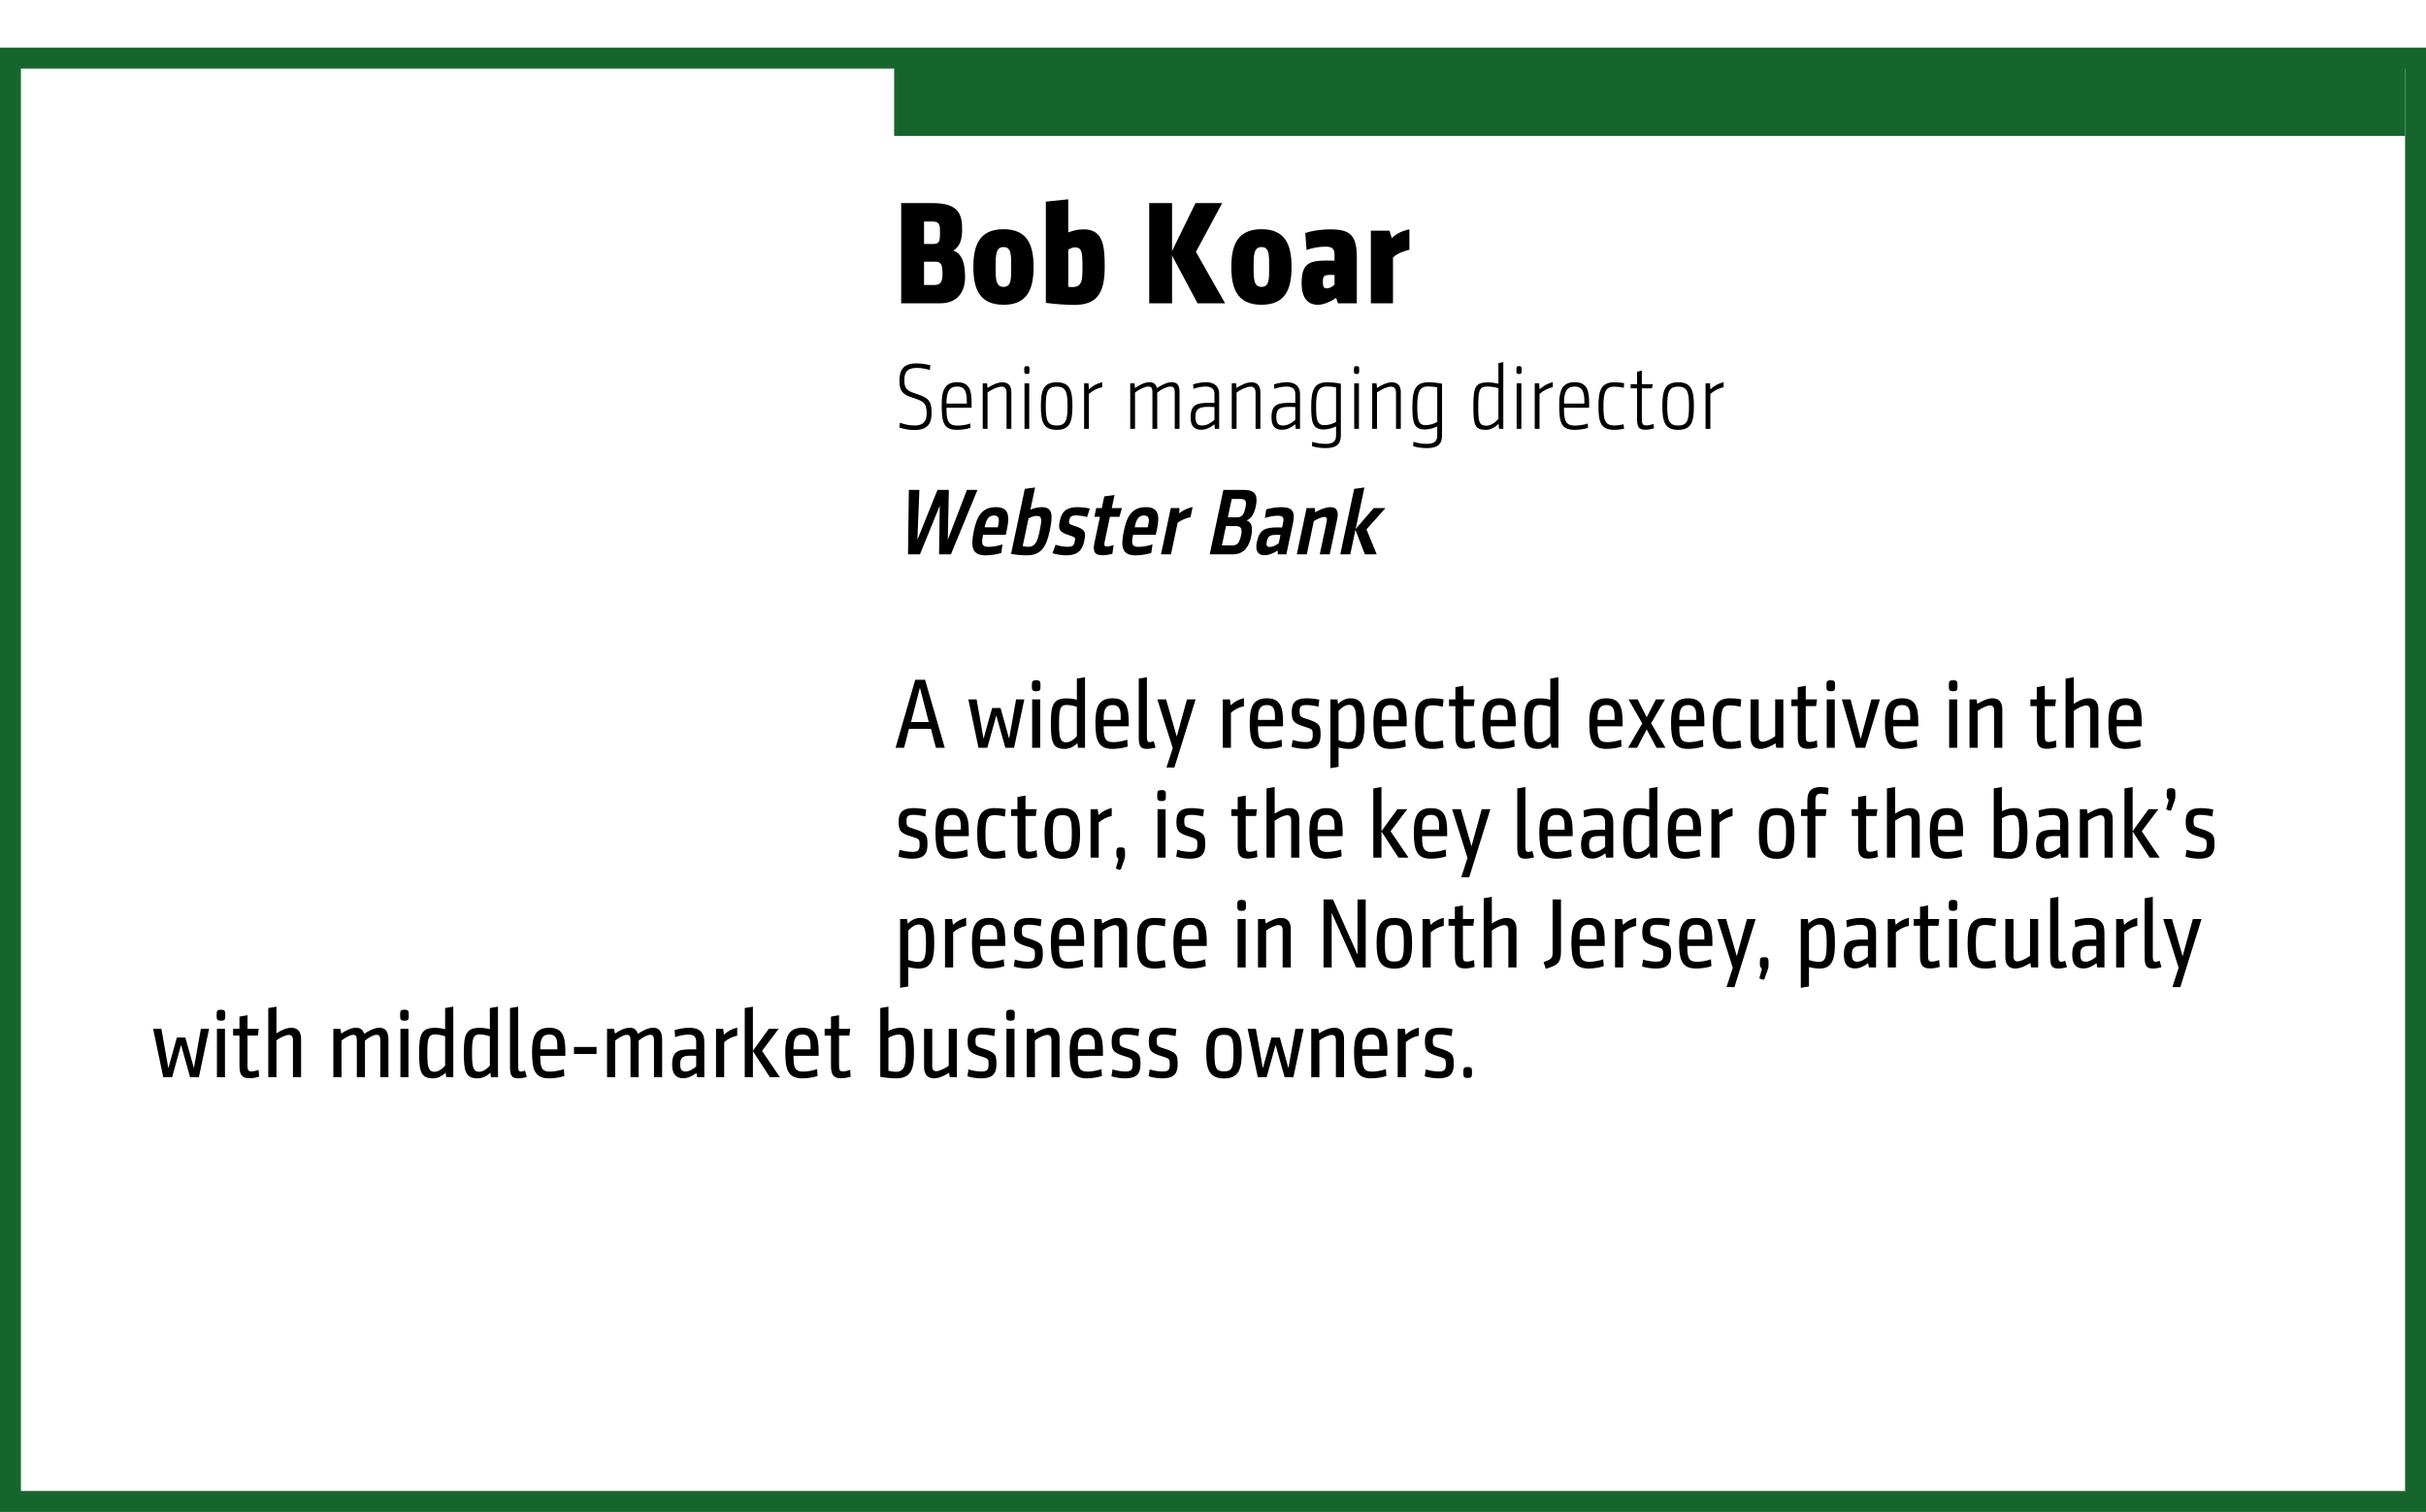
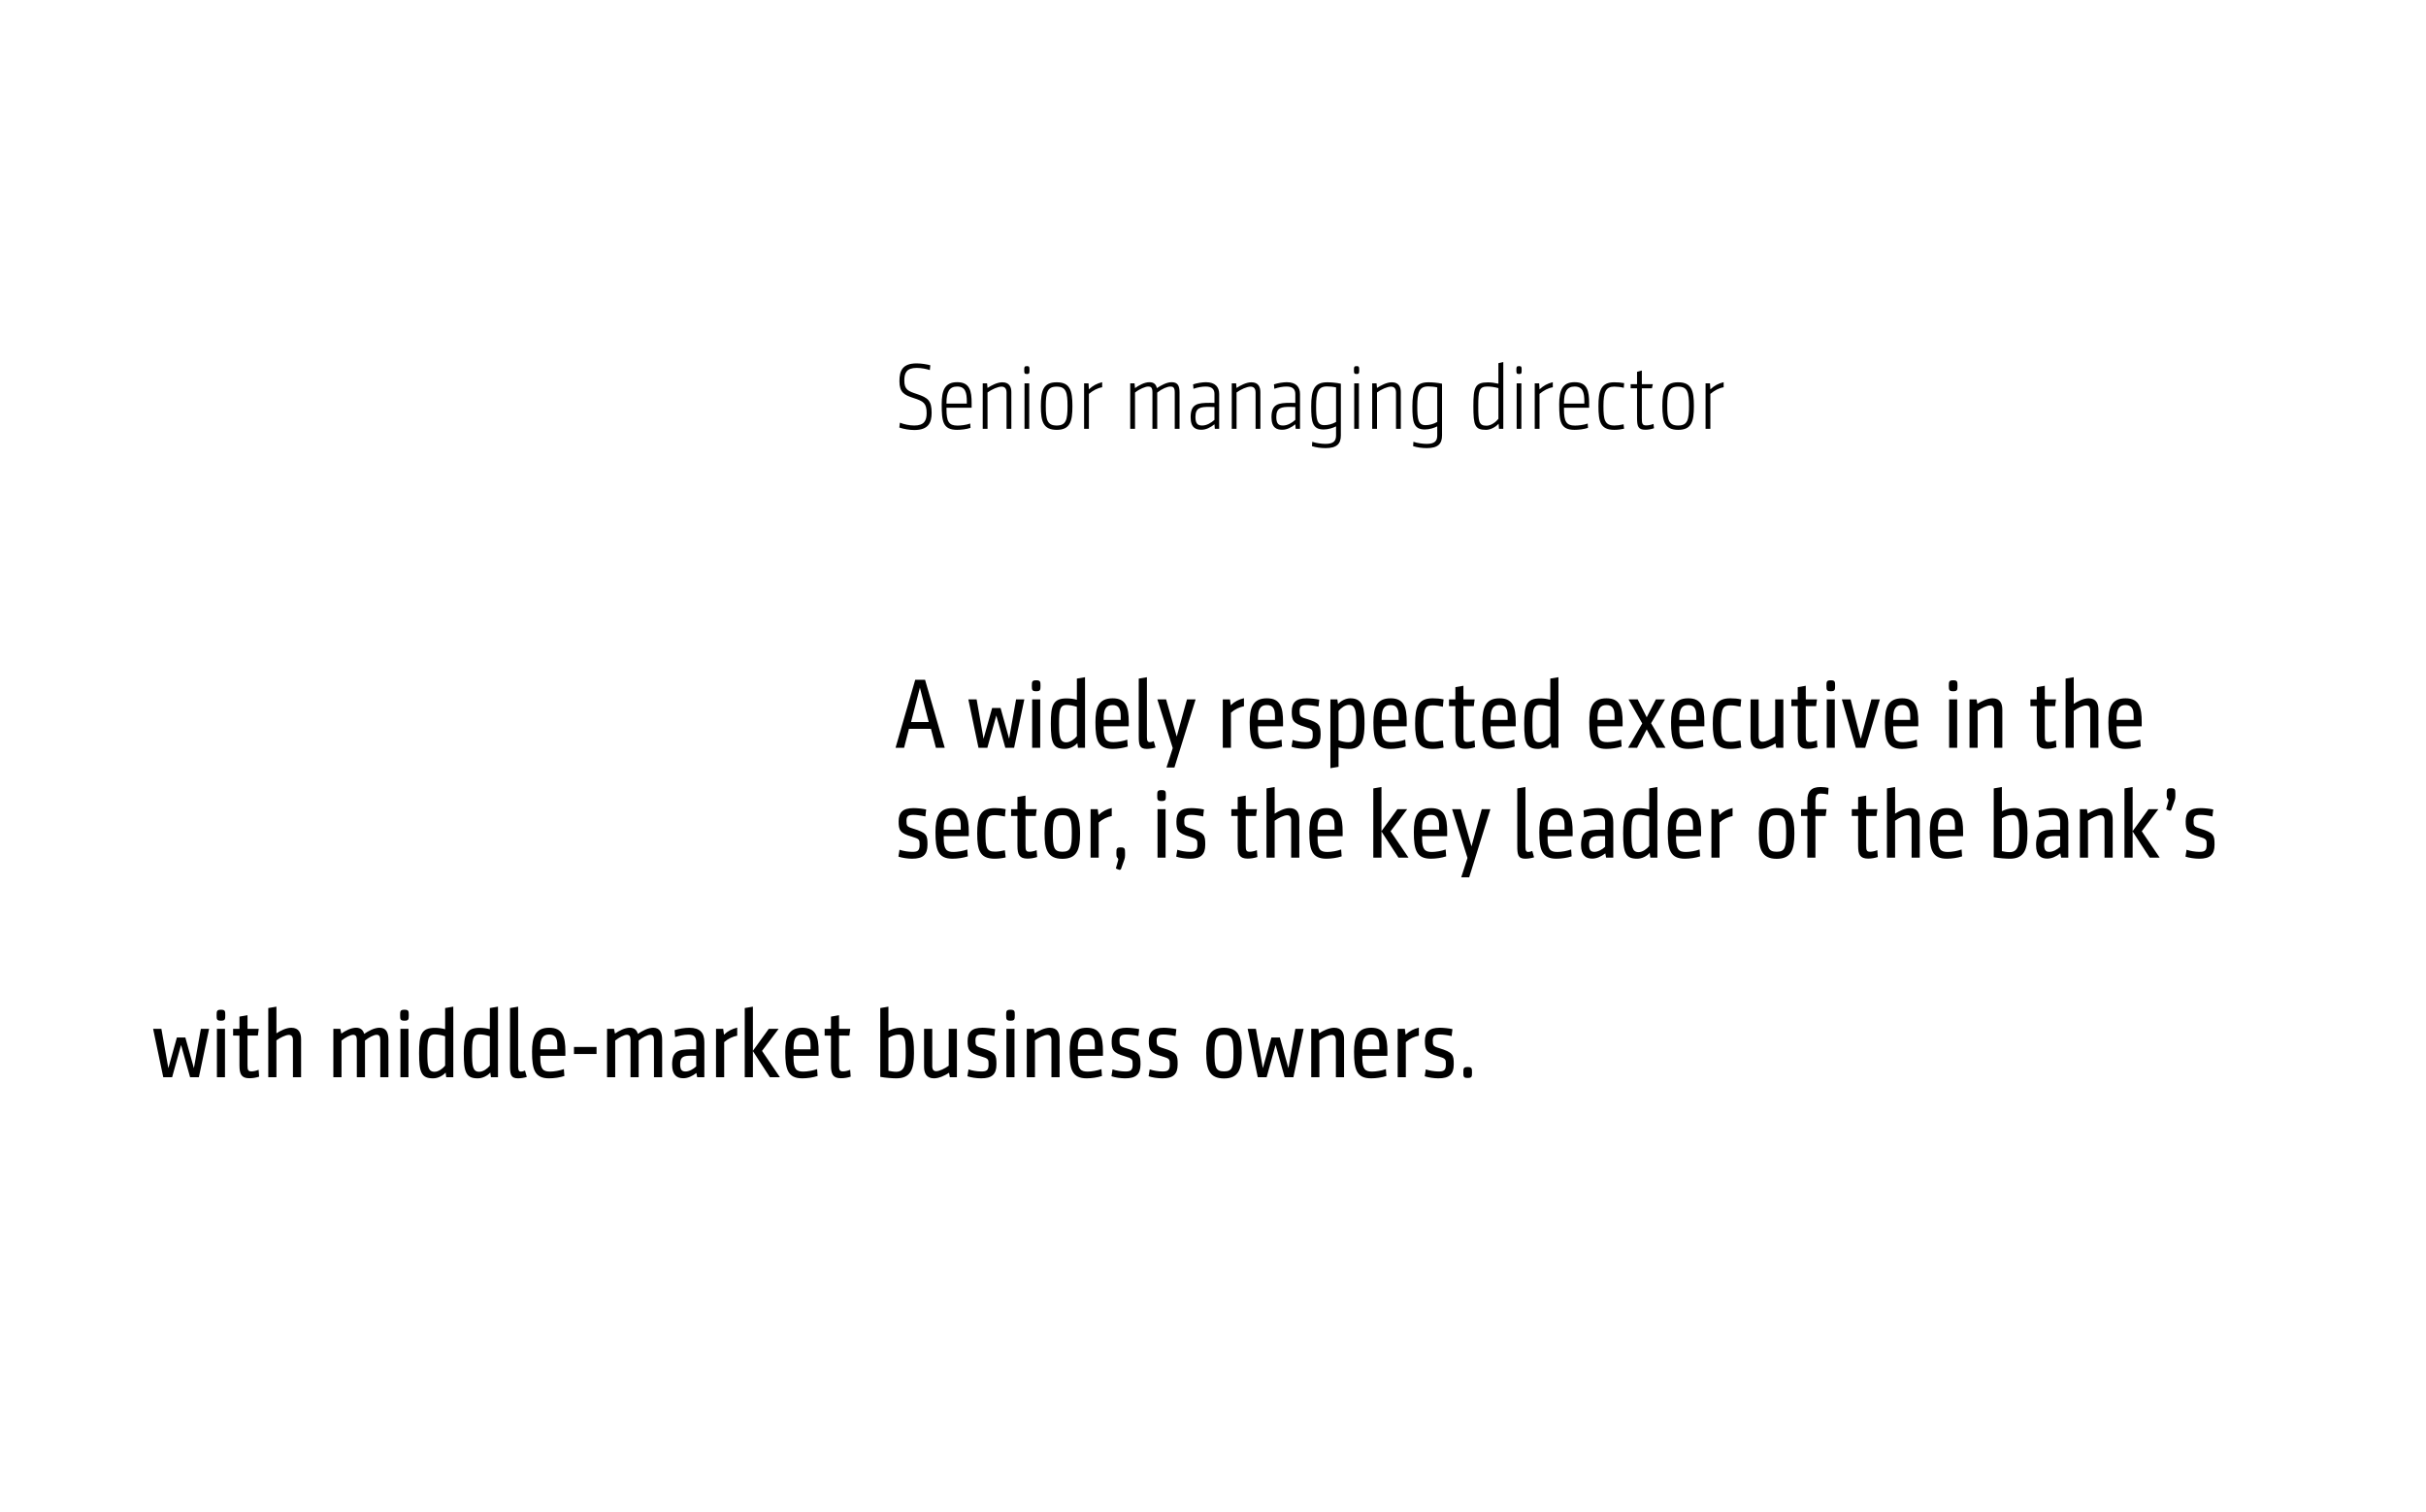
<svg xmlns="http://www.w3.org/2000/svg" version="1.1" x="0%" y="0%" width="100%" height="100%" viewBox="0 0 231.977 144.56" preserveAspectRatio="xMidYMid slice" overflow="visible" xml:space="preserve">
  <clipPath id="clp_unq_id_1" fill="none">
    <path shape-rendering="crispEdges" stroke="#000000" d="M0,0h231.977v144.56H0V0" />
  </clipPath>
  <g clip-path="url(#clp_unq_id_1)" fill="none">
    <g transform="matrix(1 0 0 1 85.5 29)">
-       <path stroke="#16652D" stroke-width="8" stroke-miterlimit="10" d="M0-20h144.477" />
-     </g>
-     <path fill="#000000" d="M102.693,29.154c-0.714,0-1.765-0.07-2.689-0.196v-9.679l2.143-0.224v3.166   c0.448-0.168,0.911-0.294,1.457-0.294c1.863,0,2.031,1.513,2.031,3.6C105.635,28.23,104.753,29.154,102.693,29.154 M102.764,23.65   c-0.224,0-0.406,0.112-0.616,0.224v3.544c0.14,0.028,0.238,0.028,0.378,0.028c0.925,0,0.981-0.56,0.981-1.919   C103.506,24.112,103.464,23.65,102.764,23.65 M126.016,29.141c-1.037,0-1.555-0.77-1.555-2.045c0-1.835,0.644-2.185,2.409-2.185   c0.168,0,0.476,0,0.742,0.014v-0.378c0-0.588-0.014-0.967-0.882-0.967c-0.63,0-1.345,0.154-1.793,0.322l-0.126-1.625   c0.504-0.182,1.457-0.35,2.409-0.35c1.989,0,2.521,0.658,2.521,2.731V29h-1.807l-0.168-0.518   C127.081,28.944,126.465,29.141,126.016,29.141 M127.401,26.283c-0.783,0-0.909,0.042-0.909,0.672c0,0.406,0.084,0.616,0.35,0.616   c0.308,0,0.546-0.154,0.77-0.364v-0.911C127.497,26.284,127.404,26.283,127.401,26.283 M120.627,29.141   c-2.325,0-2.886-1.569-2.886-3.614s0.56-3.614,2.886-3.614c2.325,0,2.872,1.569,2.872,3.614   C123.499,27.586,122.952,29.141,120.627,29.141 M120.627,23.622c-0.756,0-0.756,0.812-0.756,1.905c0,1.107,0,1.905,0.756,1.905   c0.77,0,0.728-0.798,0.728-1.905C121.356,24.42,121.398,23.622,120.627,23.622 M95.96,29.141c-2.325,0-2.886-1.569-2.886-3.614   s0.56-3.614,2.886-3.614c2.325,0,2.872,1.569,2.872,3.614C98.831,27.586,98.285,29.141,95.96,29.141 M95.96,23.622   c-0.756,0-0.756,0.812-0.756,1.905c0,1.107,0,1.905,0.756,1.905c0.77,0,0.728-0.798,0.728-1.905   C96.688,24.42,96.73,23.622,95.96,23.622 M133.199,29h-2.115v-6.948h1.779l0.224,0.728c0.392-0.462,1.163-0.756,1.681-0.854v1.947   c-0.378,0.112-1.177,0.322-1.569,0.756V29 M117.144,29h-2.633l-2.437-4.566V29h-2.185v-9.581h2.185V24l2.241-4.58h2.549   l-2.507,4.665L117.144,29 M89.912,29h-3.74v-9.581h3.04c2.507,0,2.788,1.149,2.788,2.493c0,1.051-0.224,1.653-0.84,2.045   c0.868,0.322,1.121,1.247,1.121,2.563C92.28,27.74,91.691,29,89.912,29 M88.358,25.022v2.227h0.925c0.588,0,0.84-0.168,0.84-1.093   c0-0.812-0.126-1.135-0.672-1.135H88.358 M88.358,21.184v2.143h0.897c0.588,0,0.63-0.294,0.63-1.093c0-0.616,0-1.051-0.672-1.051   H88.358" />
+       </g>
    <path fill="#000000" d="M136.431,42.846c-0.468,0-0.909-0.063-1.305-0.189l0.027-0.414c0.369,0.126,0.909,0.198,1.269,0.198   c0.765,0,1.008-0.279,1.008-0.801v-0.873c-0.279,0.144-0.738,0.297-1.188,0.297c-1.089,0-1.188-0.756-1.188-2.206   c0-1.621,0.315-2.305,1.539-2.305c0.342,0,0.837,0.036,1.296,0.135v4.942C137.889,42.432,137.511,42.846,136.431,42.846    M136.566,36.949c-0.864,0-1.044,0.558-1.044,1.909c0,1.233,0.09,1.792,0.783,1.792c0.378,0,0.756-0.099,1.125-0.306v-3.304   C137.142,36.976,136.818,36.949,136.566,36.949 M126.756,42.846c-0.468,0-0.909-0.063-1.305-0.189l0.027-0.414   c0.369,0.126,0.909,0.198,1.269,0.198c0.765,0,1.008-0.279,1.008-0.801v-0.873c-0.279,0.144-0.738,0.297-1.188,0.297   c-1.089,0-1.188-0.756-1.188-2.206c0-1.621,0.315-2.305,1.539-2.305c0.342,0,0.837,0.036,1.296,0.135v4.942   C128.214,42.432,127.836,42.846,126.756,42.846 M126.891,36.949c-0.864,0-1.044,0.558-1.044,1.909c0,1.233,0.09,1.792,0.783,1.792   c0.378,0,0.756-0.099,1.125-0.306v-3.304C127.467,36.976,127.143,36.949,126.891,36.949 M87.418,41.117   c-0.468,0-0.999-0.099-1.422-0.234l0.054-0.468c0.378,0.153,0.918,0.27,1.368,0.27c0.945,0,1.188-0.459,1.188-1.179   c0-0.954-0.297-1.143-1.251-1.449c-0.891-0.288-1.35-0.531-1.35-1.602c0-0.999,0.279-1.71,1.647-1.71   c0.459,0,0.972,0.09,1.305,0.18l-0.045,0.459c-0.324-0.108-0.81-0.207-1.251-0.207c-0.981,0-1.188,0.477-1.188,1.206   c0,0.873,0.36,1.017,1.215,1.296c1.053,0.351,1.395,0.63,1.395,1.792C89.083,40.424,88.777,41.117,87.418,41.117 M160.469,41.099   c-1.287,0-1.512-0.792-1.512-2.269c0-1.485,0.225-2.278,1.512-2.278c1.278,0,1.503,0.792,1.503,2.278   C161.973,40.307,161.748,41.099,160.469,41.099 M160.469,36.967c-0.909,0-1.044,0.558-1.044,1.864c0,1.296,0.135,1.855,1.044,1.855   c0.9,0,1.035-0.558,1.035-1.855C161.505,37.525,161.37,36.967,160.469,36.967 M154.358,41.099c-1.323,0-1.512-0.783-1.512-2.269   c0-1.467,0.243-2.278,1.512-2.278c0.351,0,0.657,0.027,0.945,0.081l-0.036,0.45c-0.288-0.081-0.648-0.117-0.909-0.117   c-0.81,0-1.035,0.504-1.035,1.864c0,1.296,0.117,1.855,1.053,1.855c0.252,0,0.531-0.036,0.873-0.117l0.045,0.423   C155.007,41.054,154.709,41.099,154.358,41.099 M150.56,41.099c-1.35,0-1.467-0.801-1.467-2.449c0-1.305,0.288-2.107,1.476-2.107   c1.224,0,1.386,0.846,1.386,2.026v0.414h-2.404v0.135c0,1.179,0.216,1.575,1.053,1.575c0.297,0,0.837-0.054,1.215-0.198   l0.027,0.414C151.47,41.045,150.912,41.099,150.56,41.099 M150.569,36.958c-0.747,0-1.017,0.522-1.017,1.548v0.081h1.945v-0.171   C151.497,37.543,151.362,36.958,150.569,36.958 M142.091,41.099c-1.053,0-1.206-0.405-1.206-2.269c0-1.819,0.18-2.269,1.386-2.269   c0.351,0,0.693,0.054,1.008,0.126v-1.963l0.468-0.108V41h-0.414l-0.036-0.486C142.992,40.856,142.497,41.099,142.091,41.099    M142.227,36.958c-0.792,0-0.873,0.396-0.873,1.873c0,1.476,0.054,1.873,0.792,1.873c0.441,0,0.9-0.36,1.134-0.657v-2.935   C142.884,37.003,142.551,36.958,142.227,36.958 M101.043,41.099c-1.287,0-1.513-0.792-1.513-2.269c0-1.485,0.225-2.278,1.513-2.278   c1.278,0,1.503,0.792,1.503,2.278C102.547,40.307,102.322,41.099,101.043,41.099 M101.043,36.967c-0.909,0-1.044,0.558-1.044,1.864   c0,1.296,0.135,1.855,1.044,1.855c0.9,0,1.035-0.558,1.035-1.855C102.079,37.525,101.944,36.967,101.043,36.967 M91.513,41.099   c-1.35,0-1.467-0.801-1.467-2.449c0-1.305,0.288-2.107,1.476-2.107c1.224,0,1.386,0.846,1.386,2.026v0.414h-2.404v0.135   c0,1.179,0.216,1.575,1.053,1.575c0.297,0,0.837-0.054,1.215-0.198L92.8,40.91C92.422,41.045,91.864,41.099,91.513,41.099    M91.521,36.958c-0.747,0-1.017,0.522-1.017,1.548v0.081h1.945v-0.171C92.449,37.543,92.314,36.958,91.521,36.958 M157.319,41.09   c-0.684,0-0.783-0.351-0.783-1.125v-2.836h-0.612v-0.396h0.612v-1.179l0.459-0.126v1.305h1.053l-0.09,0.396h-0.963v2.827   c0,0.513,0.027,0.72,0.414,0.72c0.225,0,0.468-0.054,0.702-0.144l0.045,0.414C157.877,41.036,157.634,41.09,157.319,41.09    M122.607,41.09c-0.513,0-1.026-0.171-1.026-1.197c0-1.278,0.657-1.377,1.855-1.377c0.117,0,0.207,0,0.423,0.009v-0.855   c0-0.414-0.207-0.711-0.837-0.711c-0.36,0-0.765,0.072-1.17,0.216l-0.036-0.423c0.369-0.126,0.909-0.207,1.224-0.207   c0.909,0,1.269,0.477,1.269,1.125V41h-0.414l-0.036-0.432C123.489,40.865,123.075,41.09,122.607,41.09 M123.39,38.903   c-0.846,0-1.35,0.054-1.35,0.972c0,0.684,0.27,0.81,0.648,0.81c0.423,0,0.846-0.243,1.17-0.54v-1.224   C123.651,38.912,123.543,38.903,123.39,38.903 M114.876,41.09c-0.513,0-1.026-0.171-1.026-1.197c0-1.278,0.657-1.377,1.855-1.377   c0.117,0,0.207,0,0.423,0.009v-0.855c0-0.414-0.207-0.711-0.837-0.711c-0.36,0-0.765,0.072-1.17,0.216l-0.036-0.423   c0.369-0.126,0.909-0.207,1.224-0.207c0.909,0,1.269,0.477,1.269,1.125V41h-0.414l-0.036-0.432   C115.758,40.865,115.344,41.09,114.876,41.09 M115.659,38.903c-0.846,0-1.35,0.054-1.35,0.972c0,0.684,0.27,0.81,0.648,0.81   c0.423,0,0.846-0.243,1.17-0.54v-1.224C115.92,38.912,115.812,38.903,115.659,38.903 M163.547,41h-0.459v-4.348h0.423l0.036,0.576   c0.387-0.36,0.756-0.558,1.269-0.684v0.486c-0.459,0.072-0.855,0.297-1.269,0.63V41 M147.212,41h-0.459v-4.348h0.423l0.036,0.576   c0.387-0.36,0.756-0.558,1.269-0.684v0.486c-0.459,0.072-0.855,0.297-1.269,0.63V41 M145.475,41h-0.45v-4.348h0.45V41 M133.947,41   h-0.459v-3.457c0-0.468-0.243-0.576-0.477-0.576c-0.36,0-0.927,0.261-1.341,0.558V41h-0.459v-4.348h0.414l0.045,0.441   c0.369-0.243,0.927-0.54,1.413-0.54c0.702,0,0.864,0.477,0.864,0.963V41 M129.942,41h-0.45v-4.348h0.45V41 M120.519,41h-0.459   v-3.457c0-0.468-0.243-0.576-0.477-0.576c-0.36,0-0.927,0.261-1.341,0.558V41h-0.459v-4.348h0.414l0.045,0.441   c0.369-0.243,0.927-0.54,1.413-0.54c0.702,0,0.864,0.477,0.864,0.963V41 M112.789,41h-0.459v-3.475   c0-0.486-0.162-0.567-0.405-0.567c-0.306,0-0.819,0.216-1.269,0.576V41h-0.459v-3.475c0-0.486-0.153-0.567-0.396-0.567   c-0.279,0-0.828,0.225-1.269,0.576V41h-0.459v-4.348h0.414l0.045,0.459c0.342-0.252,0.891-0.567,1.377-0.567   c0.432,0,0.639,0.216,0.711,0.567c0.396-0.261,0.936-0.567,1.413-0.567c0.603,0,0.756,0.369,0.756,0.981V41 M104.121,41h-0.459   v-4.348h0.423l0.036,0.576c0.387-0.36,0.756-0.558,1.269-0.684v0.486c-0.459,0.072-0.855,0.297-1.269,0.63V41 M98.415,41h-0.45   v-4.348h0.45V41 M96.706,41h-0.459v-3.457c0-0.468-0.243-0.576-0.477-0.576c-0.36,0-0.927,0.261-1.341,0.558V41h-0.459v-4.348   h0.414l0.045,0.441c0.369-0.243,0.927-0.54,1.413-0.54c0.702,0,0.864,0.477,0.864,0.963V41 M145.259,35.761   c-0.252,0-0.261-0.09-0.261-0.378c0-0.288,0.009-0.378,0.261-0.378c0.234,0,0.243,0.09,0.243,0.378   C145.502,35.671,145.493,35.761,145.259,35.761 M129.726,35.761c-0.252,0-0.261-0.09-0.261-0.378c0-0.288,0.009-0.378,0.261-0.378   c0.234,0,0.243,0.09,0.243,0.378C129.969,35.671,129.96,35.761,129.726,35.761 M98.199,35.761c-0.252,0-0.261-0.09-0.261-0.378   c0-0.288,0.009-0.378,0.261-0.378c0.234,0,0.243,0.09,0.243,0.378C98.442,35.671,98.433,35.761,98.199,35.761" />
-     <path fill="#000000" d="M108.582,53.099c-1.305,0-1.44-0.81-1.112-2.359c0.275-1.296,0.72-2.251,2.106-2.251   c1.215,0,1.334,0.801,1.049,2.143l-0.107,0.504h-2.17l-0.025,0.117c-0.179,0.846-0.003,1.035,0.555,1.035   c0.405,0,0.903-0.099,1.328-0.234l-0.12,0.819C109.674,53,109.095,53.099,108.582,53.099 M109.398,49.291   c-0.504,0-0.728,0.333-0.871,1.008l-0.025,0.117h1.251l0.051-0.243C109.931,49.579,109.839,49.291,109.398,49.291 M101.958,53.099   c-0.405,0-0.989-0.09-1.325-0.207l0.305-0.801c0.294,0.099,0.77,0.189,1.157,0.189c0.423,0,0.586-0.09,0.67-0.486   c0.08-0.378,0.081-0.423-0.51-0.612c-1.023-0.315-1.079-0.603-0.905-1.422c0.185-0.873,0.656-1.269,1.691-1.269   c0.342,0,0.862,0.054,1.169,0.135l-0.262,0.81c-0.366-0.099-0.742-0.153-1.048-0.153c-0.441,0-0.583,0.117-0.648,0.423   c-0.071,0.333-0.05,0.405,0.406,0.549c1.175,0.36,1.199,0.63,1.014,1.503C103.487,52.64,103.012,53.099,101.958,53.099    M98.178,53.099c-0.36,0-1.008-0.045-1.502-0.135l1.318-6.221l0.983-0.135l-0.448,2.116c0.304-0.117,0.707-0.234,1.085-0.234   c1.071,0,1.074,0.792,0.754,2.305C100.036,52.361,99.502,53.099,98.178,53.099 M99.14,49.327c-0.261,0-0.525,0.099-0.788,0.234   l-0.563,2.656c0.163,0.036,0.347,0.063,0.518,0.063c0.738,0,0.907-0.585,1.098-1.485C99.628,49.741,99.68,49.327,99.14,49.327    M94.237,53.099c-1.305,0-1.44-0.81-1.112-2.359c0.275-1.296,0.72-2.251,2.106-2.251c1.215,0,1.334,0.801,1.05,2.143l-0.107,0.504   h-2.17l-0.025,0.117c-0.179,0.846-0.003,1.035,0.555,1.035c0.405,0,0.903-0.099,1.328-0.234l-0.12,0.819   C95.329,53,94.75,53.099,94.237,53.099 M95.052,49.291c-0.504,0-0.728,0.333-0.871,1.008l-0.025,0.117h1.251l0.051-0.243   C95.586,49.579,95.493,49.291,95.052,49.291 M120.914,53.09c-0.585,0-0.921-0.369-0.73-1.269c0.258-1.215,0.818-1.395,1.997-1.395   c0.099,0,0.225,0,0.412,0.009l0.099-0.468c0.086-0.405,0.058-0.657-0.509-0.657c-0.414,0-0.867,0.099-1.234,0.216l0.129-0.819   c0.367-0.117,0.964-0.216,1.432-0.216c1.089,0,1.356,0.441,1.129,1.512L123.003,53h-0.819l-0.005-0.36   C121.711,52.937,121.283,53.09,120.914,53.09 M122.138,51.137c-0.612,0-0.883,0.045-1.003,0.612   c-0.082,0.387-0.017,0.549,0.271,0.549c0.279,0,0.6-0.153,0.869-0.36l0.168-0.792C122.291,51.137,122.219,51.137,122.138,51.137    M105.398,53.09c-0.747,0-0.917-0.387-0.746-1.197l0.525-2.476h-0.531l0.177-0.837h0.531l0.237-1.116l0.983-0.135l-0.265,1.251   h0.972l-0.24,0.837h-0.909l-0.496,2.341c-0.08,0.378-0.042,0.495,0.219,0.495c0.171,0,0.39-0.054,0.634-0.144l-0.123,0.837   C106.058,53.036,105.713,53.09,105.398,53.09 M131.643,53h-1.134l-0.9-2.341L129.114,53h-0.954l1.326-6.257l0.983-0.135   l-0.841,3.97l1.729-1.999h1.125l-1.818,2.035L131.643,53 M127.152,53h-0.954l0.662-3.124c0.071-0.333-0.031-0.45-0.229-0.45   c-0.243,0-0.681,0.198-1.004,0.405L124.956,53h-0.954l0.936-4.42h0.792l0.022,0.405c0.432-0.252,1.014-0.495,1.464-0.495   c0.702,0,0.783,0.513,0.643,1.17L127.152,53 M117.918,53h-2.242l1.305-6.158h1.972c1.26,0,1.302,0.738,1.125,1.575   c-0.147,0.693-0.39,1.116-0.871,1.35c0.465,0.144,0.621,0.639,0.43,1.539C119.436,52.253,118.954,53,117.918,53 M117.23,50.3   l-0.391,1.846h0.999c0.441,0,0.668-0.18,0.836-0.972c0.103-0.486,0.095-0.873-0.499-0.873H117.23 M117.779,47.707l-0.372,1.756   h0.837c0.468,0,0.684-0.171,0.845-0.927c0.107-0.504,0.094-0.828-0.428-0.828H117.779 M111.969,53h-0.954l0.936-4.42h0.828   l-0.017,0.504c0.384-0.324,0.847-0.513,1.28-0.603l-0.204,0.963c-0.348,0.072-0.835,0.243-1.231,0.54L111.969,53 M90.929,53h-1.134   l0.066-4.645L87.967,53h-1.143l0.08-6.158h1.008l-0.19,4.762l1.918-4.762h1.089l-0.1,4.762l1.828-4.762h1.008L90.929,53" />
    <path fill="#000000" d="M127.214,73.449v-6.578h0.665l0.067,0.447c0.276-0.314,0.741-0.551,1.179-0.551   c1.264,0,1.35,1.046,1.35,2.424c0,1.293-0.152,2.415-1.445,2.415c-0.361,0-0.713-0.057-1.036-0.143v1.854L127.214,73.449    M128.992,67.394c-0.38,0-0.779,0.314-0.998,0.589v2.804c0.333,0.114,0.665,0.181,0.96,0.181c0.627,0,0.732-0.513,0.732-1.778   C129.686,68.069,129.629,67.394,128.992,67.394 M112.3,73.383h-0.76l0.599-1.854l-1.473-4.658h0.837l1.017,3.555l0.979-3.555h0.827   L112.3,73.383 M203.242,71.605c-1.397,0-1.635-0.856-1.635-2.538c0-1.378,0.276-2.301,1.645-2.301c1.293,0,1.54,0.865,1.54,2.282   v0.399h-2.396v0.2c0,1.074,0.257,1.312,0.941,1.312c0.371,0,0.922-0.095,1.312-0.238l0.048,0.656   C204.297,71.519,203.708,71.605,203.242,71.605 M203.252,67.413c-0.608,0-0.856,0.352-0.856,1.274v0.143h1.626v-0.38   C204.022,67.755,203.822,67.413,203.252,67.413 M181.877,71.605c-1.397,0-1.635-0.856-1.635-2.538c0-1.378,0.276-2.301,1.645-2.301   c1.293,0,1.54,0.865,1.54,2.282v0.399h-2.396v0.2c0,1.074,0.257,1.312,0.941,1.312c0.371,0,0.922-0.095,1.312-0.238l0.048,0.656   C182.932,71.519,182.343,71.605,181.877,71.605 M181.887,67.413c-0.608,0-0.856,0.352-0.856,1.274v0.143h1.626v-0.38   C182.657,67.755,182.457,67.413,181.887,67.413 M168.34,71.605c-0.741,0-0.951-0.523-0.951-1.103v-3.631h0.779v3.555   c0,0.371,0.152,0.494,0.38,0.494c0.314,0,0.827-0.257,1.198-0.523v-3.527h0.779v4.63h-0.675l-0.076-0.428   C169.404,71.32,168.824,71.605,168.34,71.605 M165.443,71.605c-1.426,0-1.664-0.846-1.664-2.415c0-1.578,0.276-2.424,1.673-2.424   c0.361,0,0.704,0.029,1.046,0.105l-0.067,0.703c-0.295-0.076-0.675-0.133-0.97-0.133c-0.656,0-0.894,0.2-0.894,1.74   c0,1.369,0.095,1.749,0.922,1.749c0.257,0,0.58-0.048,0.932-0.133l0.076,0.684C166.184,71.557,165.823,71.605,165.443,71.605    M161.424,71.605c-1.397,0-1.635-0.856-1.635-2.538c0-1.378,0.276-2.301,1.645-2.301c1.293,0,1.54,0.865,1.54,2.282v0.399h-2.396   v0.2c0,1.074,0.257,1.312,0.941,1.312c0.371,0,0.922-0.095,1.312-0.238l0.048,0.656C162.479,71.519,161.89,71.605,161.424,71.605    M161.434,67.413c-0.608,0-0.856,0.352-0.856,1.274v0.143h1.626v-0.38C162.204,67.755,162.004,67.413,161.434,67.413    M153.606,71.605c-1.397,0-1.635-0.856-1.635-2.538c0-1.378,0.276-2.301,1.645-2.301c1.293,0,1.54,0.865,1.54,2.282v0.399h-2.396   v0.2c0,1.074,0.257,1.312,0.941,1.312c0.371,0,0.922-0.095,1.312-0.238l0.048,0.656C154.661,71.519,154.072,71.605,153.606,71.605    M153.615,67.413c-0.608,0-0.855,0.352-0.855,1.274v0.143h1.626v-0.38C154.385,67.755,154.186,67.413,153.615,67.413    M147.089,71.605c-1.112,0-1.34-0.551-1.34-2.415c0-1.759,0.209-2.415,1.511-2.415c0.342,0,0.684,0.048,0.979,0.133v-2.025   l0.78-0.133V71.5h-0.675l-0.057-0.447C148.001,71.367,147.545,71.605,147.089,71.605 M147.25,67.403   c-0.675,0-0.713,0.58-0.713,1.787c0,1.217,0.057,1.787,0.684,1.787c0.39,0,0.799-0.314,1.017-0.589v-2.804   C147.906,67.47,147.545,67.403,147.25,67.403 M143.384,71.605c-1.397,0-1.635-0.856-1.635-2.538c0-1.378,0.276-2.301,1.645-2.301   c1.293,0,1.54,0.865,1.54,2.282v0.399h-2.396v0.2c0,1.074,0.257,1.312,0.941,1.312c0.371,0,0.922-0.095,1.312-0.238l0.048,0.656   C144.439,71.519,143.85,71.605,143.384,71.605 M143.393,67.413c-0.608,0-0.856,0.352-0.856,1.274v0.143h1.626v-0.38   C144.163,67.755,143.964,67.413,143.393,67.413 M136.981,71.605c-1.426,0-1.664-0.846-1.664-2.415c0-1.578,0.276-2.424,1.673-2.424   c0.361,0,0.703,0.029,1.046,0.105l-0.067,0.703c-0.295-0.076-0.675-0.133-0.97-0.133c-0.656,0-0.894,0.2-0.894,1.74   c0,1.369,0.095,1.749,0.922,1.749c0.257,0,0.58-0.048,0.932-0.133l0.076,0.684C137.722,71.557,137.361,71.605,136.981,71.605    M132.962,71.605c-1.397,0-1.635-0.856-1.635-2.538c0-1.378,0.276-2.301,1.645-2.301c1.293,0,1.54,0.865,1.54,2.282v0.399h-2.396   v0.2c0,1.074,0.257,1.312,0.941,1.312c0.371,0,0.922-0.095,1.312-0.238l0.048,0.656C134.018,71.519,133.428,71.605,132.962,71.605    M132.972,67.413c-0.608,0-0.856,0.352-0.856,1.274v0.143h1.626v-0.38C133.742,67.755,133.542,67.413,132.972,67.413    M124.802,71.605c-0.418,0-0.979-0.086-1.302-0.2l0.105-0.656c0.333,0.114,0.827,0.2,1.207,0.2c0.504,0,0.713-0.086,0.713-0.656   c0-0.523,0-0.58-0.741-0.799c-1.15-0.333-1.264-0.618-1.264-1.464c0-0.856,0.399-1.264,1.435-1.264   c0.323,0,0.894,0.057,1.198,0.133l-0.076,0.665c-0.418-0.095-0.837-0.152-1.16-0.152c-0.542,0-0.646,0.171-0.646,0.57   c0,0.466,0.028,0.561,0.599,0.732c1.35,0.409,1.407,0.637,1.407,1.55C126.275,71.225,125.848,71.605,124.802,71.605    M121.135,71.605c-1.397,0-1.635-0.856-1.635-2.538c0-1.378,0.276-2.301,1.645-2.301c1.293,0,1.54,0.865,1.54,2.282v0.399h-2.396   v0.2c0,1.074,0.257,1.312,0.941,1.312c0.371,0,0.922-0.095,1.312-0.238l0.048,0.656C122.19,71.519,121.601,71.605,121.135,71.605    M121.145,67.413c-0.608,0-0.856,0.352-0.856,1.274v0.143h1.626v-0.38C121.915,67.755,121.715,67.413,121.145,67.413    M109.649,71.605c-0.703,0-0.76-0.428-0.76-1.226v-5.495l0.779-0.133v5.742c0,0.38,0.114,0.466,0.266,0.466   c0.114,0,0.257-0.038,0.39-0.095l0.171,0.608C110.258,71.548,109.925,71.605,109.649,71.605 M106.382,71.605   c-1.397,0-1.635-0.856-1.635-2.538c0-1.378,0.276-2.301,1.645-2.301c1.293,0,1.54,0.865,1.54,2.282v0.399h-2.396v0.2   c0,1.074,0.257,1.312,0.941,1.312c0.371,0,0.922-0.095,1.312-0.238l0.048,0.656C107.437,71.519,106.848,71.605,106.382,71.605    M106.391,67.413c-0.608,0-0.856,0.352-0.856,1.274v0.143h1.626v-0.38C107.161,67.755,106.962,67.413,106.391,67.413    M101.822,71.605c-1.112,0-1.34-0.551-1.34-2.415c0-1.759,0.209-2.415,1.511-2.415c0.342,0,0.684,0.048,0.979,0.133v-2.025   l0.779-0.133V71.5h-0.675l-0.057-0.447C102.734,71.367,102.278,71.605,101.822,71.605 M101.983,67.403   c-0.675,0-0.713,0.58-0.713,1.787c0,1.217,0.057,1.787,0.684,1.787c0.39,0,0.799-0.314,1.017-0.589v-2.804   C102.639,67.47,102.278,67.403,101.983,67.403 M195.709,71.595c-0.76,0-0.951-0.39-0.951-1.226v-2.852h-0.608v-0.646h0.608v-1.169   l0.77-0.133v1.302h1.074l-0.086,0.646h-0.989v2.833c0,0.447,0.048,0.589,0.38,0.589c0.209,0,0.447-0.057,0.684-0.152l0.048,0.656   C196.346,71.538,196.041,71.595,195.709,71.595 M172.852,71.595c-0.76,0-0.951-0.39-0.951-1.226v-2.852h-0.608v-0.646h0.608v-1.169   l0.77-0.133v1.302h1.074l-0.086,0.646h-0.989v2.833c0,0.447,0.048,0.589,0.38,0.589c0.209,0,0.447-0.057,0.684-0.152l0.048,0.656   C173.489,71.538,173.185,71.595,172.852,71.595 M140.116,71.595c-0.761,0-0.951-0.39-0.951-1.226v-2.852h-0.608v-0.646h0.608   v-1.169l0.77-0.133v1.302h1.074l-0.086,0.646h-0.989v2.833c0,0.447,0.048,0.589,0.38,0.589c0.209,0,0.447-0.057,0.684-0.152   l0.048,0.656C140.753,71.538,140.448,71.595,140.116,71.595 M200.65,71.5h-0.779v-3.555c0-0.371-0.162-0.494-0.39-0.494   c-0.304,0-0.827,0.257-1.188,0.523V71.5h-0.779v-6.616l0.779-0.133v2.548c0.38-0.247,0.941-0.532,1.416-0.532   c0.751,0,0.941,0.523,0.941,1.103V71.5 M191.464,71.5h-0.78v-3.555c0-0.371-0.162-0.494-0.39-0.494   c-0.304,0-0.827,0.257-1.188,0.523V71.5h-0.779v-4.63h0.675l0.076,0.428c0.38-0.247,0.97-0.532,1.445-0.532   c0.751,0,0.941,0.523,0.941,1.103V71.5 M187.149,71.5h-0.77v-4.63h0.77V71.5 M178.353,71.5h-0.894l-1.34-4.63h0.837l0.97,3.783   l1.017-3.783h0.818L178.353,71.5 M175.445,71.5h-0.77v-4.63h0.77V71.5 M159.259,71.5h-0.865l-0.932-1.759L156.54,71.5h-0.865   l1.359-2.329l-1.312-2.3h0.875l0.865,1.711l0.875-1.711h0.875l-1.331,2.281L159.259,71.5 M117.705,71.5h-0.78v-4.63h0.684   l0.076,0.561c0.371-0.361,0.789-0.561,1.264-0.675v0.77c-0.409,0.076-0.856,0.276-1.245,0.618V71.5 M99.466,71.5h-0.77v-4.63h0.77   V71.5 M96.969,71.5h-0.837l-0.865-3.09l-0.856,3.09h-0.846l-0.97-4.63h0.789l0.665,3.764l0.818-2.937h0.808l0.818,2.937   l0.665-3.764h0.789L96.969,71.5 M90.339,71.5h-0.846l-0.475-1.816h-2.101L86.451,71.5h-0.818l1.882-6.502h0.941L90.339,71.5    M87.962,65.749l-0.846,3.289h1.692L87.962,65.749 M186.769,66.091c-0.399,0-0.418-0.124-0.418-0.523s0.019-0.523,0.418-0.523   c0.39,0,0.409,0.124,0.409,0.523S187.159,66.091,186.769,66.091 M175.065,66.091c-0.399,0-0.418-0.124-0.418-0.523   s0.019-0.523,0.418-0.523c0.39,0,0.409,0.124,0.409,0.523S175.455,66.091,175.065,66.091 M99.085,66.091   c-0.399,0-0.418-0.124-0.418-0.523s0.019-0.523,0.418-0.523c0.39,0,0.409,0.124,0.409,0.523S99.475,66.091,99.085,66.091" />
    <path fill="#000000" d="M140.486,83.883h-0.761l0.599-1.854l-1.473-4.658h0.837l1.017,3.555l0.979-3.555h0.827L140.486,83.883    M107.065,83.179c-0.009,0-0.029,0-0.171-0.057c-0.171-0.067-0.19-0.076-0.19-0.114l0.019-0.057l0.19-0.675l0.019-0.133   l-0.067-0.124c-0.086-0.048-0.114-0.124-0.114-0.475c0-0.399,0.019-0.523,0.409-0.523c0.399,0,0.418,0.124,0.418,0.523v0.247   c0,0.181-0.019,0.257-0.076,0.428l-0.323,0.903L107.065,83.179 M169.888,82.114c-1.416,0-1.702-0.913-1.702-2.424   c0-1.511,0.285-2.424,1.702-2.424c1.416,0,1.692,0.913,1.692,2.424C171.581,81.202,171.305,82.114,169.888,82.114 M169.888,77.941   c-0.808,0-0.913,0.409-0.913,1.749c0,1.34,0.105,1.749,0.913,1.749c0.799,0,0.903-0.409,0.903-1.749   C170.792,78.35,170.687,77.941,169.888,77.941 M101.585,82.114c-1.416,0-1.702-0.913-1.702-2.424c0-1.511,0.285-2.424,1.702-2.424   c1.416,0,1.692,0.913,1.692,2.424C103.277,81.202,103.001,82.114,101.585,82.114 M101.585,77.941c-0.808,0-0.913,0.409-0.913,1.749   c0,1.34,0.105,1.749,0.913,1.749c0.799,0,0.903-0.409,0.903-1.749C102.488,78.35,102.383,77.941,101.585,77.941 M210.281,82.105   c-0.418,0-0.979-0.086-1.302-0.2l0.105-0.656c0.333,0.114,0.827,0.2,1.207,0.2c0.504,0,0.713-0.086,0.713-0.656   c0-0.523,0-0.58-0.741-0.799c-1.15-0.333-1.264-0.618-1.264-1.464c0-0.856,0.399-1.264,1.435-1.264   c0.323,0,0.894,0.057,1.198,0.133l-0.076,0.665c-0.418-0.095-0.837-0.152-1.16-0.152c-0.542,0-0.646,0.171-0.646,0.57   c0,0.466,0.029,0.561,0.599,0.732c1.35,0.409,1.407,0.637,1.407,1.55C211.755,81.725,211.327,82.105,210.281,82.105    M192.175,82.105c-0.333,0-1.017-0.048-1.53-0.143v-6.578l0.779-0.133v2.31c0.295-0.143,0.732-0.295,1.169-0.295   c1.055,0,1.274,0.675,1.274,2.424C193.867,81.202,193.582,82.105,192.175,82.105 M192.403,77.922c-0.333,0-0.675,0.133-0.979,0.314   v3.147c0.228,0.048,0.494,0.095,0.732,0.095c0.865,0,0.922-0.808,0.922-1.787C193.078,78.464,193.031,77.922,192.403,77.922    M186.162,82.105c-1.397,0-1.635-0.856-1.635-2.538c0-1.378,0.276-2.3,1.645-2.3c1.293,0,1.54,0.865,1.54,2.282v0.399h-2.396v0.2   c0,1.074,0.257,1.312,0.941,1.312c0.371,0,0.922-0.095,1.312-0.238l0.048,0.656C187.217,82.019,186.627,82.105,186.162,82.105    M186.171,77.913c-0.608,0-0.856,0.352-0.856,1.274v0.143h1.626v-0.38C186.941,78.255,186.741,77.913,186.171,77.913    M161.111,82.105c-1.397,0-1.635-0.856-1.635-2.538c0-1.378,0.276-2.3,1.645-2.3c1.293,0,1.54,0.865,1.54,2.282v0.399h-2.396v0.2   c0,1.074,0.257,1.312,0.941,1.312c0.371,0,0.922-0.095,1.312-0.238l0.048,0.656C162.166,82.019,161.576,82.105,161.111,82.105    M161.12,77.913c-0.608,0-0.856,0.352-0.856,1.274v0.143h1.626v-0.38C161.89,78.255,161.69,77.913,161.12,77.913 M156.55,82.105   c-1.112,0-1.34-0.551-1.34-2.415c0-1.759,0.209-2.415,1.512-2.415c0.342,0,0.684,0.048,0.979,0.133v-2.025l0.779-0.133V82h-0.675   l-0.057-0.447C157.463,81.867,157.007,82.105,156.55,82.105 M156.712,77.903c-0.675,0-0.713,0.58-0.713,1.787   c0,1.217,0.057,1.787,0.684,1.787c0.39,0,0.799-0.314,1.017-0.589v-2.804C157.368,77.97,157.007,77.903,156.712,77.903    M148.827,82.105c-1.397,0-1.635-0.856-1.635-2.538c0-1.378,0.276-2.3,1.645-2.3c1.293,0,1.54,0.865,1.54,2.282v0.399h-2.396v0.2   c0,1.074,0.257,1.312,0.941,1.312c0.371,0,0.922-0.095,1.312-0.238l0.048,0.656C149.882,82.019,149.293,82.105,148.827,82.105    M148.837,77.913c-0.608,0-0.856,0.352-0.856,1.274v0.143h1.626v-0.38C149.607,78.255,149.407,77.913,148.837,77.913    M145.844,82.105c-0.703,0-0.76-0.428-0.76-1.226v-5.495l0.779-0.133v5.742c0,0.38,0.114,0.466,0.266,0.466   c0.114,0,0.257-0.038,0.39-0.095l0.171,0.608C146.452,82.048,146.119,82.105,145.844,82.105 M136.829,82.105   c-1.397,0-1.635-0.856-1.635-2.538c0-1.378,0.276-2.3,1.645-2.3c1.293,0,1.54,0.865,1.54,2.282v0.399h-2.396v0.2   c0,1.074,0.257,1.312,0.941,1.312c0.371,0,0.922-0.095,1.312-0.238l0.048,0.656C137.884,82.019,137.295,82.105,136.829,82.105    M136.838,77.913c-0.608,0-0.856,0.352-0.856,1.274v0.143h1.626v-0.38C137.608,78.255,137.409,77.913,136.838,77.913    M126.835,82.105c-1.397,0-1.635-0.856-1.635-2.538c0-1.378,0.276-2.3,1.645-2.3c1.293,0,1.54,0.865,1.54,2.282v0.399h-2.396v0.2   c0,1.074,0.257,1.312,0.941,1.312c0.371,0,0.922-0.095,1.312-0.238l0.048,0.656C127.89,82.019,127.301,82.105,126.835,82.105    M126.844,77.913c-0.608,0-0.856,0.352-0.856,1.274v0.143h1.626v-0.38C127.615,78.255,127.415,77.913,126.844,77.913    M113.772,82.105c-0.418,0-0.979-0.086-1.302-0.2l0.105-0.656c0.333,0.114,0.827,0.2,1.207,0.2c0.504,0,0.713-0.086,0.713-0.656   c0-0.523,0-0.58-0.741-0.799c-1.15-0.333-1.264-0.618-1.264-1.464c0-0.856,0.399-1.264,1.435-1.264   c0.323,0,0.894,0.057,1.198,0.133l-0.076,0.665c-0.418-0.095-0.837-0.152-1.16-0.152c-0.542,0-0.646,0.171-0.646,0.57   c0,0.466,0.029,0.561,0.599,0.732c1.35,0.409,1.407,0.637,1.407,1.55C115.246,81.725,114.818,82.105,113.772,82.105 M95.106,82.105   c-1.426,0-1.664-0.846-1.664-2.415c0-1.578,0.276-2.424,1.673-2.424c0.361,0,0.703,0.029,1.046,0.105l-0.067,0.704   c-0.295-0.076-0.675-0.133-0.97-0.133c-0.656,0-0.894,0.2-0.894,1.74c0,1.369,0.095,1.749,0.922,1.749   c0.257,0,0.58-0.048,0.932-0.133l0.076,0.684C95.847,82.057,95.486,82.105,95.106,82.105 M91.087,82.105   c-1.397,0-1.635-0.856-1.635-2.538c0-1.378,0.276-2.3,1.645-2.3c1.293,0,1.54,0.865,1.54,2.282v0.399h-2.396v0.2   c0,1.074,0.257,1.312,0.941,1.312c0.371,0,0.922-0.095,1.312-0.238l0.048,0.656C92.142,82.019,91.553,82.105,91.087,82.105    M91.097,77.913c-0.608,0-0.856,0.352-0.856,1.274v0.143h1.626v-0.38C91.867,78.255,91.667,77.913,91.097,77.913 M87.211,82.105   c-0.418,0-0.979-0.086-1.302-0.2l0.105-0.656c0.333,0.114,0.827,0.2,1.207,0.2c0.504,0,0.713-0.086,0.713-0.656   c0-0.523,0-0.58-0.741-0.799c-1.15-0.333-1.264-0.618-1.264-1.464c0-0.856,0.399-1.264,1.435-1.264   c0.323,0,0.894,0.057,1.198,0.133l-0.076,0.665c-0.418-0.095-0.837-0.152-1.16-0.152c-0.542,0-0.646,0.171-0.646,0.57   c0,0.466,0.029,0.561,0.599,0.732c1.35,0.409,1.407,0.637,1.407,1.55C88.685,81.725,88.257,82.105,87.211,82.105 M195.756,82.095   c-0.589,0-1.065-0.285-1.065-1.302c0-1.321,0.608-1.464,1.892-1.464c0.095,0,0.19,0,0.409,0.01v-0.685   c0-0.456-0.133-0.732-0.741-0.732c-0.437,0-0.884,0.105-1.274,0.238l-0.048-0.665c0.38-0.133,0.97-0.228,1.397-0.228   c1.046,0,1.445,0.485,1.445,1.388V82h-0.684l-0.076-0.409C196.612,81.905,196.184,82.095,195.756,82.095 M196.564,79.938   c-0.722,0-1.103,0.057-1.103,0.799c0,0.523,0.133,0.713,0.504,0.713c0.352,0,0.741-0.219,1.027-0.485v-1.017   C196.783,79.938,196.688,79.938,196.564,79.938 M178.628,82.095c-0.76,0-0.951-0.39-0.951-1.226v-2.852h-0.608v-0.646h0.608v-1.169   l0.77-0.133v1.302h1.074l-0.086,0.646h-0.989v2.833c0,0.447,0.048,0.589,0.38,0.589c0.209,0,0.447-0.057,0.684-0.152l0.048,0.656   C179.265,82.038,178.961,82.095,178.628,82.095 M152.247,82.095c-0.589,0-1.065-0.285-1.065-1.302c0-1.321,0.608-1.464,1.892-1.464   c0.095,0,0.19,0,0.409,0.01v-0.685c0-0.456-0.133-0.732-0.741-0.732c-0.437,0-0.884,0.105-1.274,0.238l-0.048-0.665   c0.38-0.133,0.97-0.228,1.397-0.228c1.046,0,1.445,0.485,1.445,1.388V82h-0.684l-0.076-0.409   C153.102,81.905,152.675,82.095,152.247,82.095 M153.055,79.938c-0.722,0-1.103,0.057-1.103,0.799c0,0.523,0.133,0.713,0.504,0.713   c0.352,0,0.741-0.219,1.027-0.485v-1.017C153.273,79.938,153.178,79.938,153.055,79.938 M119.301,82.095   c-0.761,0-0.951-0.39-0.951-1.226v-2.852h-0.608v-0.646h0.608v-1.169l0.77-0.133v1.302h1.074l-0.086,0.646h-0.989v2.833   c0,0.447,0.048,0.589,0.38,0.589c0.209,0,0.447-0.057,0.685-0.152l0.048,0.656C119.938,82.038,119.634,82.095,119.301,82.095    M98.24,82.095c-0.76,0-0.951-0.39-0.951-1.226v-2.852h-0.608v-0.646h0.608v-1.169l0.77-0.133v1.302h1.074l-0.086,0.646H98.06   v2.833c0,0.447,0.048,0.589,0.38,0.589c0.209,0,0.447-0.057,0.684-0.152l0.048,0.656C98.877,82.038,98.573,82.095,98.24,82.095    M206.511,82h-0.96l-1.626-2.5V82h-0.78v-6.616l0.78-0.133v4.221l1.521-2.101h0.941l-1.588,2.11L206.511,82 M202.018,82h-0.78   v-3.555c0-0.371-0.162-0.494-0.39-0.494c-0.304,0-0.827,0.257-1.188,0.523V82h-0.78v-4.63h0.675l0.076,0.428   c0.38-0.247,0.97-0.532,1.445-0.532c0.751,0,0.941,0.523,0.941,1.103V82 M183.569,82h-0.78v-3.555c0-0.371-0.162-0.494-0.39-0.494   c-0.304,0-0.827,0.257-1.188,0.523V82h-0.78v-6.616l0.78-0.133v2.548c0.38-0.247,0.941-0.532,1.416-0.532   c0.751,0,0.941,0.523,0.941,1.103V82 M173.593,82h-0.77v-3.983h-0.608v-0.646h0.608v-0.837c0-0.846,0.352-1.283,1.264-1.283   c0.304,0,0.561,0.038,0.76,0.086l-0.038,0.637c-0.257-0.067-0.475-0.095-0.694-0.095c-0.39,0-0.523,0.181-0.523,0.675v0.818h1.065   l-0.086,0.646h-0.979V82 M164.426,82h-0.779v-4.63h0.684l0.076,0.561c0.371-0.361,0.789-0.561,1.264-0.675v0.77   c-0.409,0.076-0.856,0.276-1.245,0.618V82 M134.683,82h-0.96l-1.626-2.5V82h-0.78v-6.616l0.78-0.133v4.221l1.521-2.101h0.941   l-1.588,2.11L134.683,82 M124.243,82h-0.78v-3.555c0-0.371-0.162-0.494-0.39-0.494c-0.304,0-0.827,0.257-1.188,0.523V82h-0.78   v-6.616l0.78-0.133v2.548c0.38-0.247,0.941-0.532,1.416-0.532c0.751,0,0.941,0.523,0.941,1.103V82 M111.454,82h-0.77v-4.63h0.77V82    M105.061,82h-0.779v-4.63h0.684l0.076,0.561c0.371-0.361,0.789-0.561,1.264-0.675v0.77c-0.409,0.076-0.856,0.276-1.245,0.618V82    M207.497,77.523c-0.01,0-0.029,0-0.171-0.057c-0.171-0.067-0.19-0.076-0.19-0.114l0.019-0.057l0.19-0.675l0.019-0.133   l-0.067-0.124c-0.086-0.048-0.114-0.124-0.114-0.475c0-0.399,0.019-0.523,0.409-0.523c0.399,0,0.418,0.124,0.418,0.523v0.247   c0,0.181-0.019,0.257-0.076,0.428l-0.323,0.903L207.497,77.523 M111.074,76.591c-0.399,0-0.418-0.124-0.418-0.523   c0-0.399,0.019-0.523,0.418-0.523c0.39,0,0.409,0.124,0.409,0.523C111.483,76.468,111.464,76.591,111.074,76.591" />
-     <path fill="#000000" d="M172.196,94.449v-6.578h0.665l0.066,0.447c0.276-0.314,0.741-0.551,1.179-0.551   c1.264,0,1.35,1.046,1.35,2.424c0,1.293-0.152,2.415-1.445,2.415c-0.361,0-0.713-0.057-1.036-0.143v1.854L172.196,94.449    M173.973,88.394c-0.38,0-0.779,0.314-0.998,0.589v2.804c0.333,0.114,0.665,0.181,0.96,0.181c0.627,0,0.732-0.513,0.732-1.778   C174.667,89.069,174.61,88.394,173.973,88.394 M86.07,94.449v-6.578h0.665l0.067,0.447c0.276-0.314,0.741-0.551,1.179-0.551   c1.264,0,1.35,1.046,1.35,2.424c0,1.293-0.152,2.415-1.445,2.415c-0.361,0-0.713-0.057-1.036-0.143v1.854L86.07,94.449    M87.848,88.394c-0.38,0-0.78,0.314-0.998,0.589v2.804c0.333,0.114,0.665,0.181,0.96,0.181c0.627,0,0.732-0.513,0.732-1.778   C88.542,89.069,88.485,88.394,87.848,88.394 M208.486,94.383h-0.761l0.599-1.854l-1.473-4.658h0.837l1.017,3.555l0.979-3.555h0.827   L208.486,94.383 M165.851,94.383h-0.76l0.599-1.854l-1.473-4.658h0.837l1.017,3.555l0.979-3.555h0.827L165.851,94.383    M168.596,93.679c-0.01,0-0.029,0-0.171-0.057c-0.171-0.066-0.19-0.076-0.19-0.114l0.019-0.057l0.19-0.675l0.019-0.133   l-0.067-0.124c-0.086-0.048-0.114-0.124-0.114-0.475c0-0.399,0.019-0.523,0.409-0.523c0.399,0,0.418,0.124,0.418,0.523v0.247   c0,0.181-0.019,0.257-0.076,0.428l-0.323,0.903L168.596,93.679 M147.809,92.633l-0.209-0.646c0.78-0.266,0.865-0.39,0.865-0.989v-5   h0.799v4.981C149.264,92.187,148.779,92.32,147.809,92.633 M133.333,92.614c-1.416,0-1.702-0.913-1.702-2.424   c0-1.511,0.285-2.424,1.702-2.424c1.416,0,1.692,0.913,1.692,2.424C135.025,91.702,134.749,92.614,133.333,92.614 M133.333,88.441   c-0.808,0-0.913,0.409-0.913,1.749c0,1.34,0.105,1.749,0.913,1.749c0.799,0,0.903-0.409,0.903-1.749   C134.236,88.85,134.132,88.441,133.333,88.441 M205.835,92.605c-0.703,0-0.76-0.428-0.76-1.226v-5.495l0.779-0.133v5.742   c0,0.38,0.114,0.466,0.266,0.466c0.114,0,0.257-0.038,0.39-0.095l0.171,0.608C206.443,92.548,206.11,92.605,205.835,92.605    M196.801,92.605c-0.703,0-0.76-0.428-0.76-1.226v-5.495l0.78-0.133v5.742c0,0.38,0.114,0.466,0.266,0.466   c0.114,0,0.257-0.038,0.39-0.095l0.171,0.608C197.409,92.548,197.076,92.605,196.801,92.605 M192.706,92.605   c-0.741,0-0.951-0.523-0.951-1.103v-3.631h0.779v3.555c0,0.371,0.152,0.494,0.38,0.494c0.314,0,0.827-0.257,1.198-0.523v-3.527   h0.78v4.63h-0.675l-0.076-0.428C193.771,92.32,193.191,92.605,192.706,92.605 M189.809,92.605c-1.426,0-1.664-0.846-1.664-2.415   c0-1.578,0.276-2.424,1.673-2.424c0.361,0,0.704,0.029,1.046,0.105l-0.066,0.703c-0.295-0.076-0.675-0.133-0.97-0.133   c-0.656,0-0.894,0.2-0.894,1.74c0,1.369,0.095,1.749,0.922,1.749c0.257,0,0.58-0.048,0.932-0.133l0.076,0.684   C190.551,92.557,190.189,92.605,189.809,92.605 M162.193,92.605c-1.397,0-1.635-0.855-1.635-2.538c0-1.378,0.276-2.3,1.645-2.3   c1.293,0,1.54,0.865,1.54,2.282v0.399h-2.396v0.2c0,1.074,0.257,1.312,0.941,1.312c0.371,0,0.922-0.095,1.312-0.238l0.048,0.656   C163.249,92.519,162.659,92.605,162.193,92.605 M162.203,88.413c-0.608,0-0.856,0.352-0.856,1.274v0.143h1.626v-0.38   C162.973,88.755,162.773,88.413,162.203,88.413 M158.317,92.605c-0.418,0-0.979-0.085-1.302-0.2l0.105-0.656   c0.333,0.114,0.827,0.2,1.207,0.2c0.504,0,0.713-0.086,0.713-0.656c0-0.523,0-0.58-0.741-0.799   c-1.15-0.333-1.264-0.618-1.264-1.464c0-0.856,0.399-1.264,1.435-1.264c0.323,0,0.894,0.057,1.198,0.133l-0.076,0.665   c-0.418-0.095-0.837-0.152-1.16-0.152c-0.542,0-0.646,0.171-0.646,0.57c0,0.466,0.029,0.561,0.599,0.732   c1.35,0.409,1.407,0.637,1.407,1.549C159.791,92.225,159.363,92.605,158.317,92.605 M151.895,92.605   c-1.397,0-1.635-0.855-1.635-2.538c0-1.378,0.276-2.3,1.645-2.3c1.293,0,1.54,0.865,1.54,2.282v0.399h-2.396v0.2   c0,1.074,0.257,1.312,0.941,1.312c0.371,0,0.922-0.095,1.312-0.238l0.048,0.656C152.951,92.519,152.361,92.605,151.895,92.605    M151.905,88.413c-0.608,0-0.856,0.352-0.856,1.274v0.143h1.626v-0.38C152.675,88.755,152.475,88.413,151.905,88.413    M113.839,92.605c-1.397,0-1.635-0.855-1.635-2.538c0-1.378,0.276-2.3,1.645-2.3c1.293,0,1.54,0.865,1.54,2.282v0.399h-2.396v0.2   c0,1.074,0.257,1.312,0.941,1.312c0.371,0,0.922-0.095,1.312-0.238l0.048,0.656C114.895,92.519,114.305,92.605,113.839,92.605    M113.849,88.413c-0.608,0-0.856,0.352-0.856,1.274v0.143h1.626v-0.38C114.619,88.755,114.419,88.413,113.849,88.413    M110.401,92.605c-1.426,0-1.664-0.846-1.664-2.415c0-1.578,0.276-2.424,1.673-2.424c0.361,0,0.704,0.029,1.046,0.105l-0.067,0.703   c-0.295-0.076-0.675-0.133-0.97-0.133c-0.656,0-0.894,0.2-0.894,1.74c0,1.369,0.095,1.749,0.922,1.749   c0.257,0,0.58-0.048,0.932-0.133l0.076,0.684C111.142,92.557,110.781,92.605,110.401,92.605 M102.117,92.605   c-1.397,0-1.635-0.855-1.635-2.538c0-1.378,0.276-2.3,1.645-2.3c1.293,0,1.54,0.865,1.54,2.282v0.399h-2.396v0.2   c0,1.074,0.257,1.312,0.941,1.312c0.371,0,0.922-0.095,1.312-0.238l0.048,0.656C103.172,92.519,102.582,92.605,102.117,92.605    M102.126,88.413c-0.608,0-0.856,0.352-0.856,1.274v0.143h1.626v-0.38C102.896,88.755,102.697,88.413,102.126,88.413 M98.24,92.605   c-0.418,0-0.979-0.085-1.302-0.2l0.105-0.656c0.333,0.114,0.827,0.2,1.207,0.2c0.504,0,0.713-0.086,0.713-0.656   c0-0.523,0-0.58-0.741-0.799c-1.15-0.333-1.264-0.618-1.264-1.464c0-0.856,0.399-1.264,1.435-1.264   c0.323,0,0.894,0.057,1.198,0.133l-0.076,0.665c-0.418-0.095-0.837-0.152-1.16-0.152c-0.542,0-0.646,0.171-0.646,0.57   c0,0.466,0.029,0.561,0.599,0.732c1.35,0.409,1.407,0.637,1.407,1.549C99.714,92.225,99.286,92.605,98.24,92.605 M94.574,92.605   c-1.397,0-1.635-0.855-1.635-2.538c0-1.378,0.276-2.3,1.645-2.3c1.293,0,1.54,0.865,1.54,2.282v0.399h-2.396v0.2   c0,1.074,0.257,1.312,0.941,1.312c0.371,0,0.922-0.095,1.312-0.238l0.048,0.656C95.629,92.519,95.039,92.605,94.574,92.605    M94.583,88.413c-0.608,0-0.856,0.352-0.856,1.274v0.143h1.626v-0.38C95.353,88.755,95.154,88.413,94.583,88.413 M199.214,92.596   c-0.589,0-1.065-0.285-1.065-1.302c0-1.321,0.608-1.464,1.892-1.464c0.095,0,0.19,0,0.409,0.009v-0.684   c0-0.456-0.133-0.732-0.741-0.732c-0.437,0-0.884,0.105-1.274,0.238l-0.048-0.665c0.38-0.133,0.97-0.228,1.397-0.228   c1.046,0,1.445,0.485,1.445,1.388V92.5h-0.684l-0.076-0.409C200.069,92.405,199.641,92.596,199.214,92.596 M200.022,90.438   c-0.723,0-1.103,0.057-1.103,0.799c0,0.523,0.133,0.713,0.504,0.713c0.352,0,0.741-0.219,1.027-0.485v-1.017   C200.24,90.438,200.145,90.438,200.022,90.438 M184.546,92.596c-0.76,0-0.951-0.39-0.951-1.226v-2.852h-0.608v-0.646h0.608v-1.169   l0.77-0.133v1.302h1.074l-0.086,0.646h-0.989v2.833c0,0.447,0.048,0.589,0.38,0.589c0.209,0,0.447-0.057,0.684-0.152l0.048,0.656   C185.183,92.538,184.879,92.596,184.546,92.596 M177.374,92.596c-0.589,0-1.065-0.285-1.065-1.302c0-1.321,0.608-1.464,1.892-1.464   c0.095,0,0.19,0,0.409,0.009v-0.684c0-0.456-0.133-0.732-0.741-0.732c-0.437,0-0.884,0.105-1.274,0.238l-0.048-0.665   c0.38-0.133,0.97-0.228,1.397-0.228c1.046,0,1.445,0.485,1.445,1.388V92.5h-0.684l-0.076-0.409   C178.229,92.405,177.801,92.596,177.374,92.596 M178.182,90.438c-0.723,0-1.103,0.057-1.103,0.799c0,0.523,0.133,0.713,0.504,0.713   c0.352,0,0.741-0.219,1.027-0.485v-1.017C178.4,90.438,178.305,90.438,178.182,90.438 M140.068,92.596   c-0.76,0-0.951-0.39-0.951-1.226v-2.852h-0.608v-0.646h0.608v-1.169l0.77-0.133v1.302h1.074l-0.086,0.646h-0.989v2.833   c0,0.447,0.048,0.589,0.38,0.589c0.209,0,0.447-0.057,0.684-0.152L141,92.443C140.705,92.538,140.401,92.596,140.068,92.596    M203.127,92.5h-0.779v-4.63h0.684l0.076,0.561c0.371-0.361,0.789-0.561,1.264-0.675v0.77c-0.409,0.076-0.856,0.276-1.245,0.618   V92.5 M187.139,92.5h-0.77v-4.63h0.77V92.5 M181.287,92.5h-0.78v-4.63h0.684l0.076,0.561c0.371-0.361,0.789-0.561,1.264-0.675v0.77   c-0.409,0.076-0.856,0.276-1.245,0.618V92.5 M155.211,92.5h-0.78v-4.63h0.684l0.076,0.561c0.371-0.361,0.789-0.561,1.264-0.675   v0.77c-0.409,0.076-0.855,0.276-1.245,0.618V92.5 M145.009,92.5h-0.779v-3.555c0-0.371-0.162-0.494-0.39-0.494   c-0.304,0-0.827,0.257-1.188,0.523V92.5h-0.779v-6.616l0.779-0.133v2.548c0.38-0.247,0.941-0.532,1.416-0.532   c0.751,0,0.941,0.523,0.941,1.103V92.5 M136.809,92.5h-0.78v-4.63h0.685l0.076,0.561c0.371-0.361,0.789-0.561,1.264-0.675v0.77   c-0.409,0.076-0.856,0.276-1.245,0.618V92.5 M130.589,92.5h-0.913l-2.339-5.219V92.5h-0.779v-6.502h0.903l2.348,5.276v-5.276h0.78   V92.5 M123.426,92.5h-0.779v-3.555c0-0.371-0.162-0.494-0.39-0.494c-0.304,0-0.827,0.257-1.188,0.523V92.5h-0.779v-4.63h0.675   l0.076,0.428c0.38-0.247,0.97-0.532,1.445-0.532c0.751,0,0.941,0.523,0.941,1.103V92.5 M119.111,92.5h-0.77v-4.63h0.77V92.5    M107.78,92.5H107v-3.555c0-0.371-0.162-0.494-0.39-0.494c-0.304,0-0.827,0.257-1.188,0.523V92.5h-0.78v-4.63h0.675l0.076,0.428   c0.38-0.247,0.97-0.532,1.445-0.532c0.751,0,0.941,0.523,0.941,1.103V92.5 M91.144,92.5h-0.78v-4.63h0.684l0.076,0.561   c0.371-0.361,0.789-0.561,1.264-0.675v0.77c-0.409,0.076-0.856,0.276-1.245,0.618V92.5 M186.759,87.091   c-0.399,0-0.418-0.124-0.418-0.523c0-0.399,0.019-0.523,0.418-0.523c0.39,0,0.409,0.124,0.409,0.523   C187.168,86.968,187.149,87.091,186.759,87.091 M118.731,87.091c-0.399,0-0.418-0.124-0.418-0.523c0-0.399,0.019-0.523,0.418-0.523   c0.39,0,0.409,0.124,0.409,0.523C119.14,86.968,119.121,87.091,118.731,87.091" />
    <path fill="#000000" d="M117.043,103.115c-1.416,0-1.702-0.913-1.702-2.424c0-1.511,0.285-2.424,1.702-2.424   c1.416,0,1.692,0.913,1.692,2.424C118.735,102.202,118.459,103.115,117.043,103.115 M117.043,98.941   c-0.808,0-0.913,0.409-0.913,1.749c0,1.34,0.105,1.749,0.913,1.749c0.799,0,0.903-0.409,0.903-1.749   C117.946,99.35,117.841,98.941,117.043,98.941 M137.533,103.105c-0.418,0-0.979-0.086-1.302-0.2l0.105-0.656   c0.333,0.114,0.827,0.2,1.207,0.2c0.504,0,0.713-0.086,0.713-0.656c0-0.523,0-0.58-0.741-0.799   c-1.15-0.333-1.264-0.618-1.264-1.464c0-0.856,0.399-1.264,1.435-1.264c0.323,0,0.894,0.057,1.198,0.133l-0.076,0.665   c-0.418-0.095-0.837-0.152-1.16-0.152c-0.542,0-0.646,0.171-0.646,0.57c0,0.466,0.029,0.561,0.599,0.732   c1.35,0.409,1.407,0.637,1.407,1.55C139.007,102.725,138.579,103.105,137.533,103.105 M131.112,103.105   c-1.397,0-1.635-0.856-1.635-2.538c0-1.378,0.276-2.301,1.645-2.301c1.293,0,1.54,0.865,1.54,2.282v0.399h-2.396v0.2   c0,1.074,0.257,1.312,0.941,1.312c0.371,0,0.922-0.095,1.312-0.238l0.048,0.656C132.167,103.019,131.577,103.105,131.112,103.105    M131.121,98.913c-0.608,0-0.856,0.352-0.856,1.274v0.143h1.626v-0.38C131.891,99.255,131.692,98.913,131.121,98.913    M111.133,103.105c-0.418,0-0.979-0.086-1.302-0.2l0.105-0.656c0.333,0.114,0.827,0.2,1.207,0.2c0.504,0,0.713-0.086,0.713-0.656   c0-0.523,0-0.58-0.741-0.799c-1.15-0.333-1.264-0.618-1.264-1.464c0-0.856,0.399-1.264,1.435-1.264   c0.323,0,0.894,0.057,1.198,0.133l-0.076,0.665c-0.418-0.095-0.837-0.152-1.16-0.152c-0.542,0-0.646,0.171-0.646,0.57   c0,0.466,0.029,0.561,0.599,0.732c1.35,0.409,1.407,0.637,1.407,1.55C112.607,102.725,112.179,103.105,111.133,103.105    M107.58,103.105c-0.418,0-0.979-0.086-1.302-0.2l0.105-0.656c0.333,0.114,0.827,0.2,1.207,0.2c0.504,0,0.713-0.086,0.713-0.656   c0-0.523,0-0.58-0.741-0.799c-1.15-0.333-1.264-0.618-1.264-1.464c0-0.856,0.399-1.264,1.435-1.264   c0.323,0,0.894,0.057,1.198,0.133l-0.076,0.665c-0.418-0.095-0.837-0.152-1.16-0.152c-0.542,0-0.646,0.171-0.646,0.57   c0,0.466,0.029,0.561,0.599,0.732c1.35,0.409,1.407,0.637,1.407,1.55C109.054,102.725,108.626,103.105,107.58,103.105    M103.914,103.105c-1.397,0-1.635-0.856-1.635-2.538c0-1.378,0.276-2.301,1.645-2.301c1.293,0,1.54,0.865,1.54,2.282v0.399h-2.396   v0.2c0,1.074,0.257,1.312,0.941,1.312c0.371,0,0.922-0.095,1.312-0.238l0.048,0.656   C104.969,103.019,104.379,103.105,103.914,103.105 M103.923,98.913c-0.608,0-0.856,0.352-0.856,1.274v0.143h1.626v-0.38   C104.693,99.255,104.494,98.913,103.923,98.913 M93.806,103.105c-0.418,0-0.979-0.086-1.302-0.2l0.105-0.656   c0.333,0.114,0.827,0.2,1.207,0.2c0.504,0,0.713-0.086,0.713-0.656c0-0.523,0-0.58-0.741-0.799   c-1.15-0.333-1.264-0.618-1.264-1.464c0-0.856,0.399-1.264,1.435-1.264c0.323,0,0.894,0.057,1.198,0.133l-0.076,0.665   c-0.418-0.095-0.837-0.152-1.16-0.152c-0.542,0-0.646,0.171-0.646,0.57c0,0.466,0.029,0.561,0.599,0.732   c1.35,0.409,1.407,0.637,1.407,1.55C95.279,102.725,94.851,103.105,93.806,103.105 M89.312,103.105   c-0.741,0-0.951-0.523-0.951-1.103v-3.631h0.78v3.555c0,0.371,0.152,0.494,0.38,0.494c0.314,0,0.827-0.257,1.198-0.523v-3.527h0.78   V103h-0.675l-0.076-0.428C90.377,102.82,89.797,103.105,89.312,103.105 M85.703,103.105c-0.333,0-1.017-0.048-1.53-0.143v-6.578   l0.779-0.133v2.31c0.295-0.143,0.732-0.295,1.169-0.295c1.055,0,1.274,0.675,1.274,2.424   C87.395,102.202,87.11,103.105,85.703,103.105 M85.931,98.922c-0.333,0-0.675,0.133-0.979,0.314v3.147   c0.228,0.048,0.494,0.095,0.732,0.095c0.865,0,0.922-0.808,0.922-1.787C86.606,99.464,86.558,98.922,85.931,98.922 M76.725,103.105   c-1.397,0-1.635-0.856-1.635-2.538c0-1.378,0.276-2.301,1.645-2.301c1.293,0,1.54,0.865,1.54,2.282v0.399h-2.396v0.2   c0,1.074,0.257,1.312,0.941,1.312c0.371,0,0.922-0.095,1.312-0.238l0.048,0.656C77.78,103.019,77.191,103.105,76.725,103.105    M76.735,98.913c-0.608,0-0.856,0.352-0.856,1.274v0.143h1.626v-0.38C77.505,99.255,77.305,98.913,76.735,98.913 M52.51,103.105   c-1.397,0-1.635-0.856-1.635-2.538c0-1.378,0.276-2.301,1.645-2.301c1.293,0,1.54,0.865,1.54,2.282v0.399h-2.396v0.2   c0,1.074,0.257,1.312,0.941,1.312c0.371,0,0.922-0.095,1.312-0.238l0.048,0.656C53.565,103.019,52.976,103.105,52.51,103.105    M52.52,98.913c-0.608,0-0.856,0.352-0.856,1.274v0.143h1.626v-0.38C53.29,99.255,53.09,98.913,52.52,98.913 M49.527,103.105   c-0.703,0-0.76-0.428-0.76-1.226v-5.495l0.779-0.133v5.742c0,0.38,0.114,0.466,0.266,0.466c0.114,0,0.257-0.038,0.39-0.095   l0.171,0.608C50.135,103.048,49.802,103.105,49.527,103.105 M45.689,103.105c-1.112,0-1.34-0.551-1.34-2.415   c0-1.759,0.209-2.415,1.511-2.415c0.342,0,0.684,0.048,0.979,0.133v-2.025l0.779-0.133V103h-0.675l-0.057-0.447   C46.602,102.867,46.145,103.105,45.689,103.105 M45.851,98.903c-0.675,0-0.713,0.58-0.713,1.787c0,1.217,0.057,1.787,0.684,1.787   c0.39,0,0.799-0.314,1.017-0.589v-2.804C46.507,98.97,46.145,98.903,45.851,98.903 M41.414,103.105c-1.112,0-1.34-0.551-1.34-2.415   c0-1.759,0.209-2.415,1.511-2.415c0.342,0,0.684,0.048,0.979,0.133v-2.025l0.78-0.133V103h-0.675l-0.057-0.447   C42.327,102.867,41.87,103.105,41.414,103.105 M41.576,98.903c-0.675,0-0.713,0.58-0.713,1.787c0,1.217,0.057,1.787,0.684,1.787   c0.39,0,0.799-0.314,1.017-0.589v-2.804C42.232,98.97,41.87,98.903,41.576,98.903 M80.411,103.095c-0.761,0-0.951-0.39-0.951-1.226   v-2.852h-0.608v-0.646h0.608v-1.169l0.77-0.133v1.302h1.074l-0.086,0.646H80.23v2.833c0,0.447,0.048,0.589,0.38,0.589   c0.209,0,0.447-0.057,0.685-0.152l0.048,0.656C81.048,103.038,80.744,103.095,80.411,103.095 M65.334,103.095   c-0.589,0-1.065-0.285-1.065-1.302c0-1.321,0.608-1.464,1.892-1.464c0.095,0,0.19,0,0.409,0.01v-0.684   c0-0.456-0.133-0.732-0.741-0.732c-0.437,0-0.884,0.105-1.274,0.238l-0.048-0.665c0.38-0.133,0.97-0.228,1.397-0.228   c1.046,0,1.445,0.485,1.445,1.388V103h-0.684l-0.076-0.409C66.19,102.905,65.762,103.095,65.334,103.095 M66.142,100.938   c-0.722,0-1.103,0.057-1.103,0.799c0,0.523,0.133,0.713,0.504,0.713c0.352,0,0.741-0.219,1.027-0.485v-1.017   C66.361,100.938,66.266,100.938,66.142,100.938 M23.849,103.095c-0.76,0-0.951-0.39-0.951-1.226v-2.852H22.29v-0.646h0.608v-1.169   l0.77-0.133v1.302h1.074l-0.086,0.646h-0.989v2.833c0,0.447,0.048,0.589,0.38,0.589c0.209,0,0.447-0.057,0.684-0.152l0.048,0.656   C24.486,103.038,24.182,103.095,23.849,103.095 M140.345,103.067c-0.399,0-0.418-0.124-0.418-0.523   c0-0.399,0.019-0.523,0.418-0.523c0.39,0,0.409,0.124,0.409,0.523C140.754,102.943,140.735,103.067,140.345,103.067 M134.427,103   h-0.779v-4.63h0.684l0.076,0.561c0.371-0.361,0.789-0.561,1.264-0.675v0.77c-0.409,0.076-0.856,0.276-1.245,0.618V103 M128.519,103   h-0.779v-3.555c0-0.371-0.162-0.494-0.39-0.494c-0.304,0-0.827,0.257-1.188,0.523V103h-0.78v-4.63h0.675l0.076,0.428   c0.38-0.247,0.97-0.532,1.445-0.532c0.751,0,0.941,0.523,0.941,1.103V103 M123.675,103h-0.837l-0.865-3.09l-0.856,3.09h-0.846   l-0.97-4.63h0.789l0.665,3.764l0.818-2.937h0.808l0.818,2.937l0.665-3.764h0.789L123.675,103 M101.321,103h-0.78v-3.555   c0-0.371-0.162-0.494-0.39-0.494c-0.304,0-0.827,0.257-1.188,0.523V103h-0.78v-4.63h0.675l0.076,0.428   c0.38-0.247,0.97-0.532,1.445-0.532c0.751,0,0.941,0.523,0.941,1.103V103 M97.007,103h-0.77v-4.63h0.77V103 M74.579,103h-0.96   l-1.626-2.5v2.5h-0.779v-6.616l0.779-0.133v4.221l1.521-2.101h0.941l-1.588,2.11L74.579,103 M69.248,103h-0.78v-4.63h0.684   l0.076,0.561c0.371-0.361,0.789-0.561,1.264-0.675v0.77c-0.409,0.076-0.855,0.276-1.245,0.618V103 M63.314,103h-0.78v-3.565   c0-0.361-0.114-0.494-0.352-0.494c-0.266,0-0.732,0.238-1.112,0.551V103h-0.78v-3.565c0-0.361-0.114-0.494-0.352-0.494   c-0.247,0-0.732,0.238-1.112,0.551V103h-0.779v-4.63h0.665l0.095,0.456c0.39-0.276,0.932-0.561,1.416-0.561   c0.428,0,0.665,0.219,0.77,0.589c0.418-0.285,0.97-0.589,1.474-0.589c0.627,0,0.846,0.456,0.846,1.16V103 M39.058,103h-0.77v-4.63   h0.77V103 M37.142,103h-0.779v-3.565c0-0.361-0.114-0.494-0.352-0.494c-0.266,0-0.732,0.238-1.112,0.551V103h-0.779v-3.565   c0-0.361-0.114-0.494-0.352-0.494c-0.247,0-0.732,0.238-1.112,0.551V103h-0.78v-4.63h0.665l0.095,0.456   c0.39-0.276,0.932-0.561,1.416-0.561c0.428,0,0.665,0.219,0.77,0.589c0.418-0.285,0.97-0.589,1.473-0.589   c0.627,0,0.846,0.456,0.846,1.16V103 M28.79,103h-0.779v-3.555c0-0.371-0.162-0.494-0.39-0.494c-0.304,0-0.827,0.257-1.188,0.523   V103h-0.78v-6.616l0.78-0.133v2.548c0.38-0.247,0.941-0.532,1.416-0.532c0.751,0,0.941,0.523,0.941,1.103V103 M21.512,103h-0.77   v-4.63h0.77V103 M19.015,103h-0.837l-0.865-3.09L16.458,103h-0.846l-0.97-4.63h0.789l0.665,3.764l0.818-2.937h0.808l0.818,2.937   l0.665-3.764h0.789L19.015,103 M57.042,100.776h-2.158v-0.675h2.158V100.776 M96.627,97.591c-0.399,0-0.418-0.124-0.418-0.523   c0-0.399,0.019-0.523,0.418-0.523c0.39,0,0.409,0.124,0.409,0.523C97.035,97.468,97.016,97.591,96.627,97.591 M38.678,97.591   c-0.399,0-0.418-0.124-0.418-0.523c0-0.399,0.019-0.523,0.418-0.523c0.39,0,0.409,0.124,0.409,0.523   C39.086,97.468,39.067,97.591,38.678,97.591 M21.132,97.591c-0.399,0-0.418-0.124-0.418-0.523c0-0.399,0.019-0.523,0.418-0.523   c0.39,0,0.409,0.124,0.409,0.523C21.54,97.468,21.521,97.591,21.132,97.591" />
    <g transform="matrix(1 0 0 1 777 -7125.44)">
-       <path stroke="#16652D" stroke-width="2" d="M-776,7131c0,46,0,92,0,138c76.656,0,153.322,0,229.977,0c0-46,0-92,0-138    C-622.678,7131-699.344,7131-776,7131z" />
-     </g>
+       </g>
  </g>
</svg>